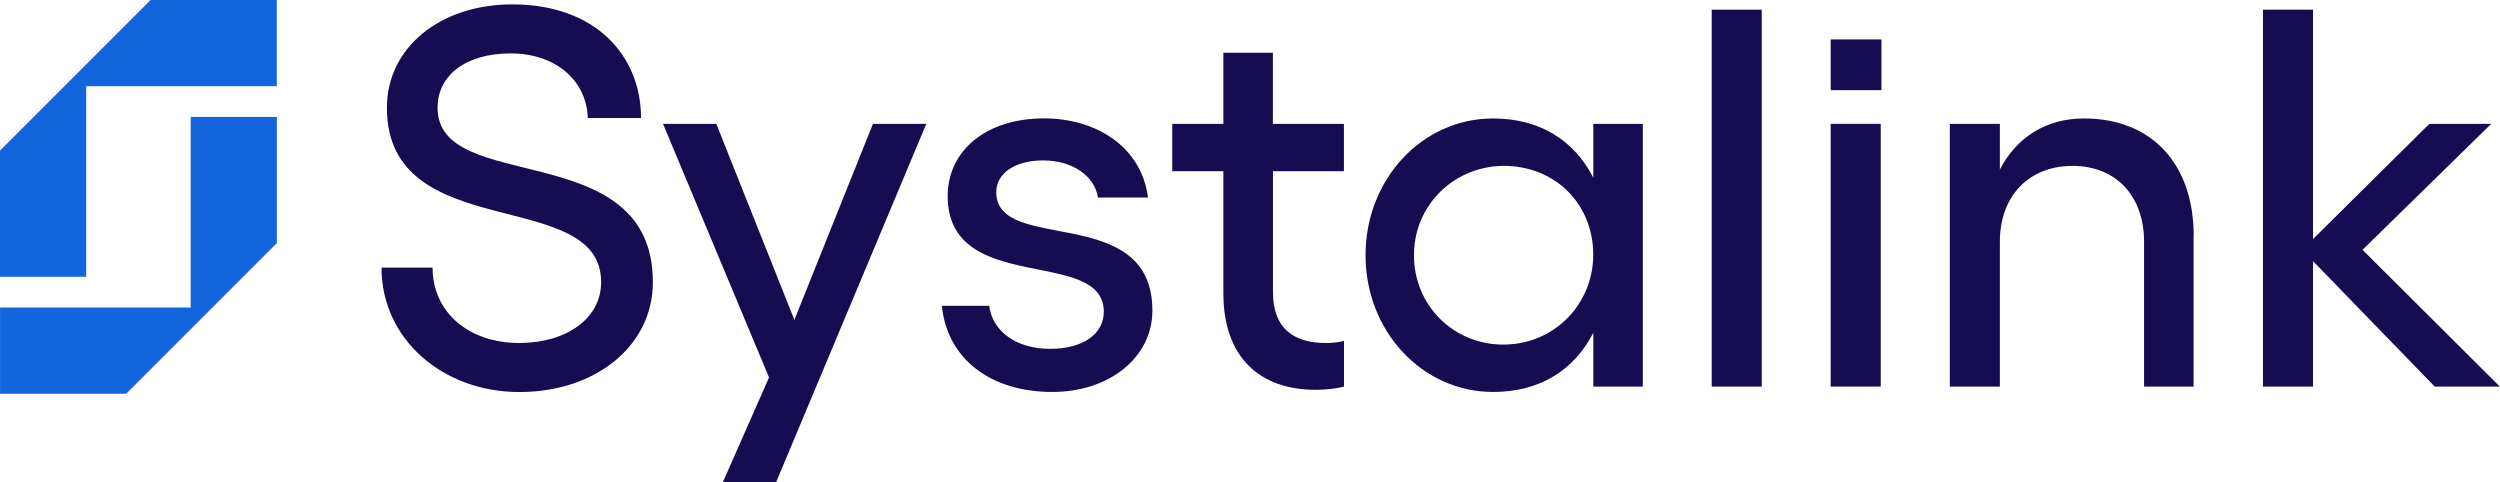
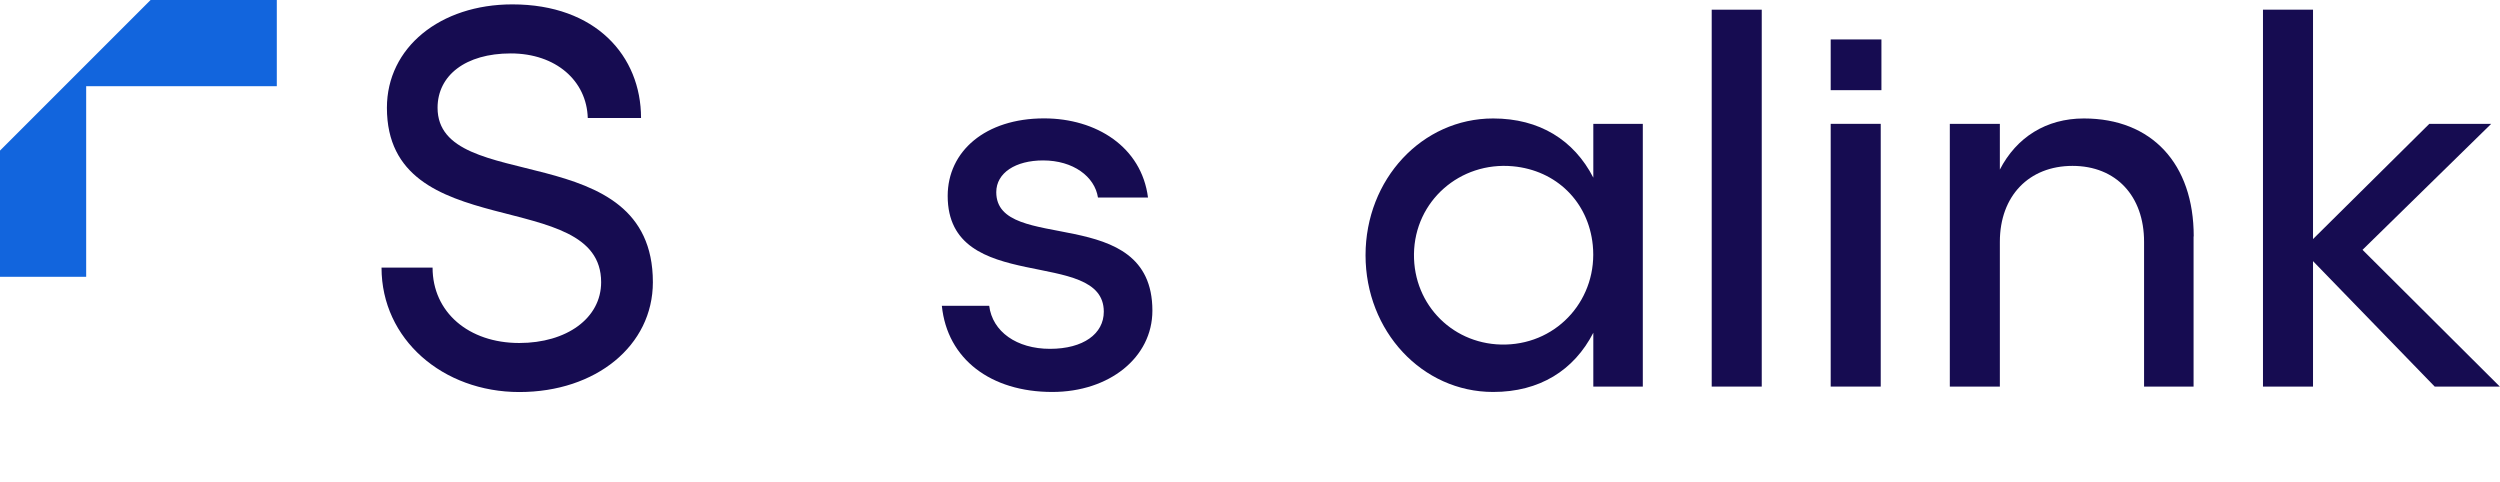
<svg xmlns="http://www.w3.org/2000/svg" width="2591" height="500" viewBox="0 0 2591 500" fill="none">
  <path d="M395.336 277.325H448.314C448.314 323.612 485.677 355.48 538.178 355.48C587.254 355.48 623.024 329.826 623.024 292.461C623.024 192 400.992 255.097 400.992 111.695C400.992 49.235 456.201 4.544 531.009 4.544C617.528 4.544 664.375 58.079 664.375 122.292H609.164C608.048 83.812 576.261 55.371 529.336 55.371C482.412 55.371 453.492 78.234 453.492 111.695C453.492 203.234 676.64 140.136 676.64 292.461C676.64 358.267 617.529 406.307 538.26 406.307C458.99 406.307 395.414 351.657 395.414 277.407" fill="#160C51" />
-   <path d="M960.019 128.349L804.266 499.999H749.058L797.019 391.171L687.156 128.349H742.364L823.308 331.502L904.73 128.349H960.019Z" fill="#160C51" />
  <path d="M976.125 316.92H1025.2C1028.54 343.689 1053.64 361.535 1088.22 361.535C1122.79 361.535 1143.98 345.919 1143.98 323.055C1143.98 255.576 982.178 306.882 982.178 203.074C982.178 156.787 1021.22 122.69 1082.08 122.69C1136.18 122.69 1183.1 152.246 1189.79 204.747H1137.93C1134.59 182.998 1112.28 166.267 1081.05 166.267C1052.61 166.267 1032.53 179.092 1032.53 199.169C1032.53 263.859 1194.34 209.208 1194.34 321.938C1194.34 370.456 1149.72 406.228 1090.53 406.228C1026.95 406.228 981.702 372.21 976.125 316.92Z" fill="#160C51" />
-   <path d="M1319.3 177.503V303.058C1319.3 340.98 1341.61 355.48 1373.95 355.48C1380.09 355.48 1387.33 354.924 1392.91 353.251V400.651C1384.55 402.882 1372.83 403.997 1363.35 403.997C1305.91 403.997 1267.91 370.54 1267.91 304.097V177.422H1214.93V128.349H1267.91V54.656H1319.22V128.349H1392.83V177.422H1319.22L1319.3 177.503Z" fill="#160C51" />
  <path d="M1702.61 128.349V400.652H1651.31V344.884C1631.23 383.921 1595.54 406.23 1547.5 406.23C1473.89 406.23 1415.25 343.212 1415.25 264.5C1415.25 185.788 1473.81 122.771 1547.5 122.771C1595.46 122.771 1631.23 145.079 1651.31 184.116V128.349H1702.61ZM1650.75 253.985C1646.21 209.132 1612.99 176.468 1567.9 172.326C1513.16 167.307 1466.16 208.253 1465.44 263.224C1464.73 316.602 1507.11 358.509 1560.65 357.075C1615.62 355.641 1656.25 308.717 1650.75 253.985Z" fill="#160C51" />
  <path d="M1825.87 10.041H1774.01V400.652H1825.87V10.041Z" fill="#160C51" />
  <path d="M1949.19 128.349H1897.33V400.651H1949.19V128.349Z" fill="#160C51" />
  <path d="M2273.42 244.98V400.652H2222.11V250.558C2222.11 203.156 2193.11 171.925 2147.94 171.925C2102.77 171.925 2072.65 203.156 2072.65 250.558V400.652H2020.79V128.349H2072.65V175.749C2089.94 142.288 2120.61 122.771 2159.73 122.771C2230 122.771 2273.58 169.614 2273.58 244.98" fill="#160C51" />
  <path d="M2523.33 400.652L2397.21 270.635V400.652H2345.35V10.041H2397.21V247.77L2517.75 128.349H2581.89L2448.52 258.922L2590.81 400.652H2523.33Z" fill="#160C51" />
  <path d="M1949.91 40.872H1897.33V93.45H1949.91V40.872Z" fill="#160C51" />
  <path d="M89.308 286.886H0V156.072C60.946 95.126 95.122 60.946 156.068 0H286.883V89.308H89.308V286.886Z" fill="#1265DD" />
-   <path d="M197.626 121.174H286.933V251.992C225.987 312.938 191.807 347.114 130.861 408.06H0.047V318.753H197.626V121.174Z" fill="#1265DD" />
</svg>